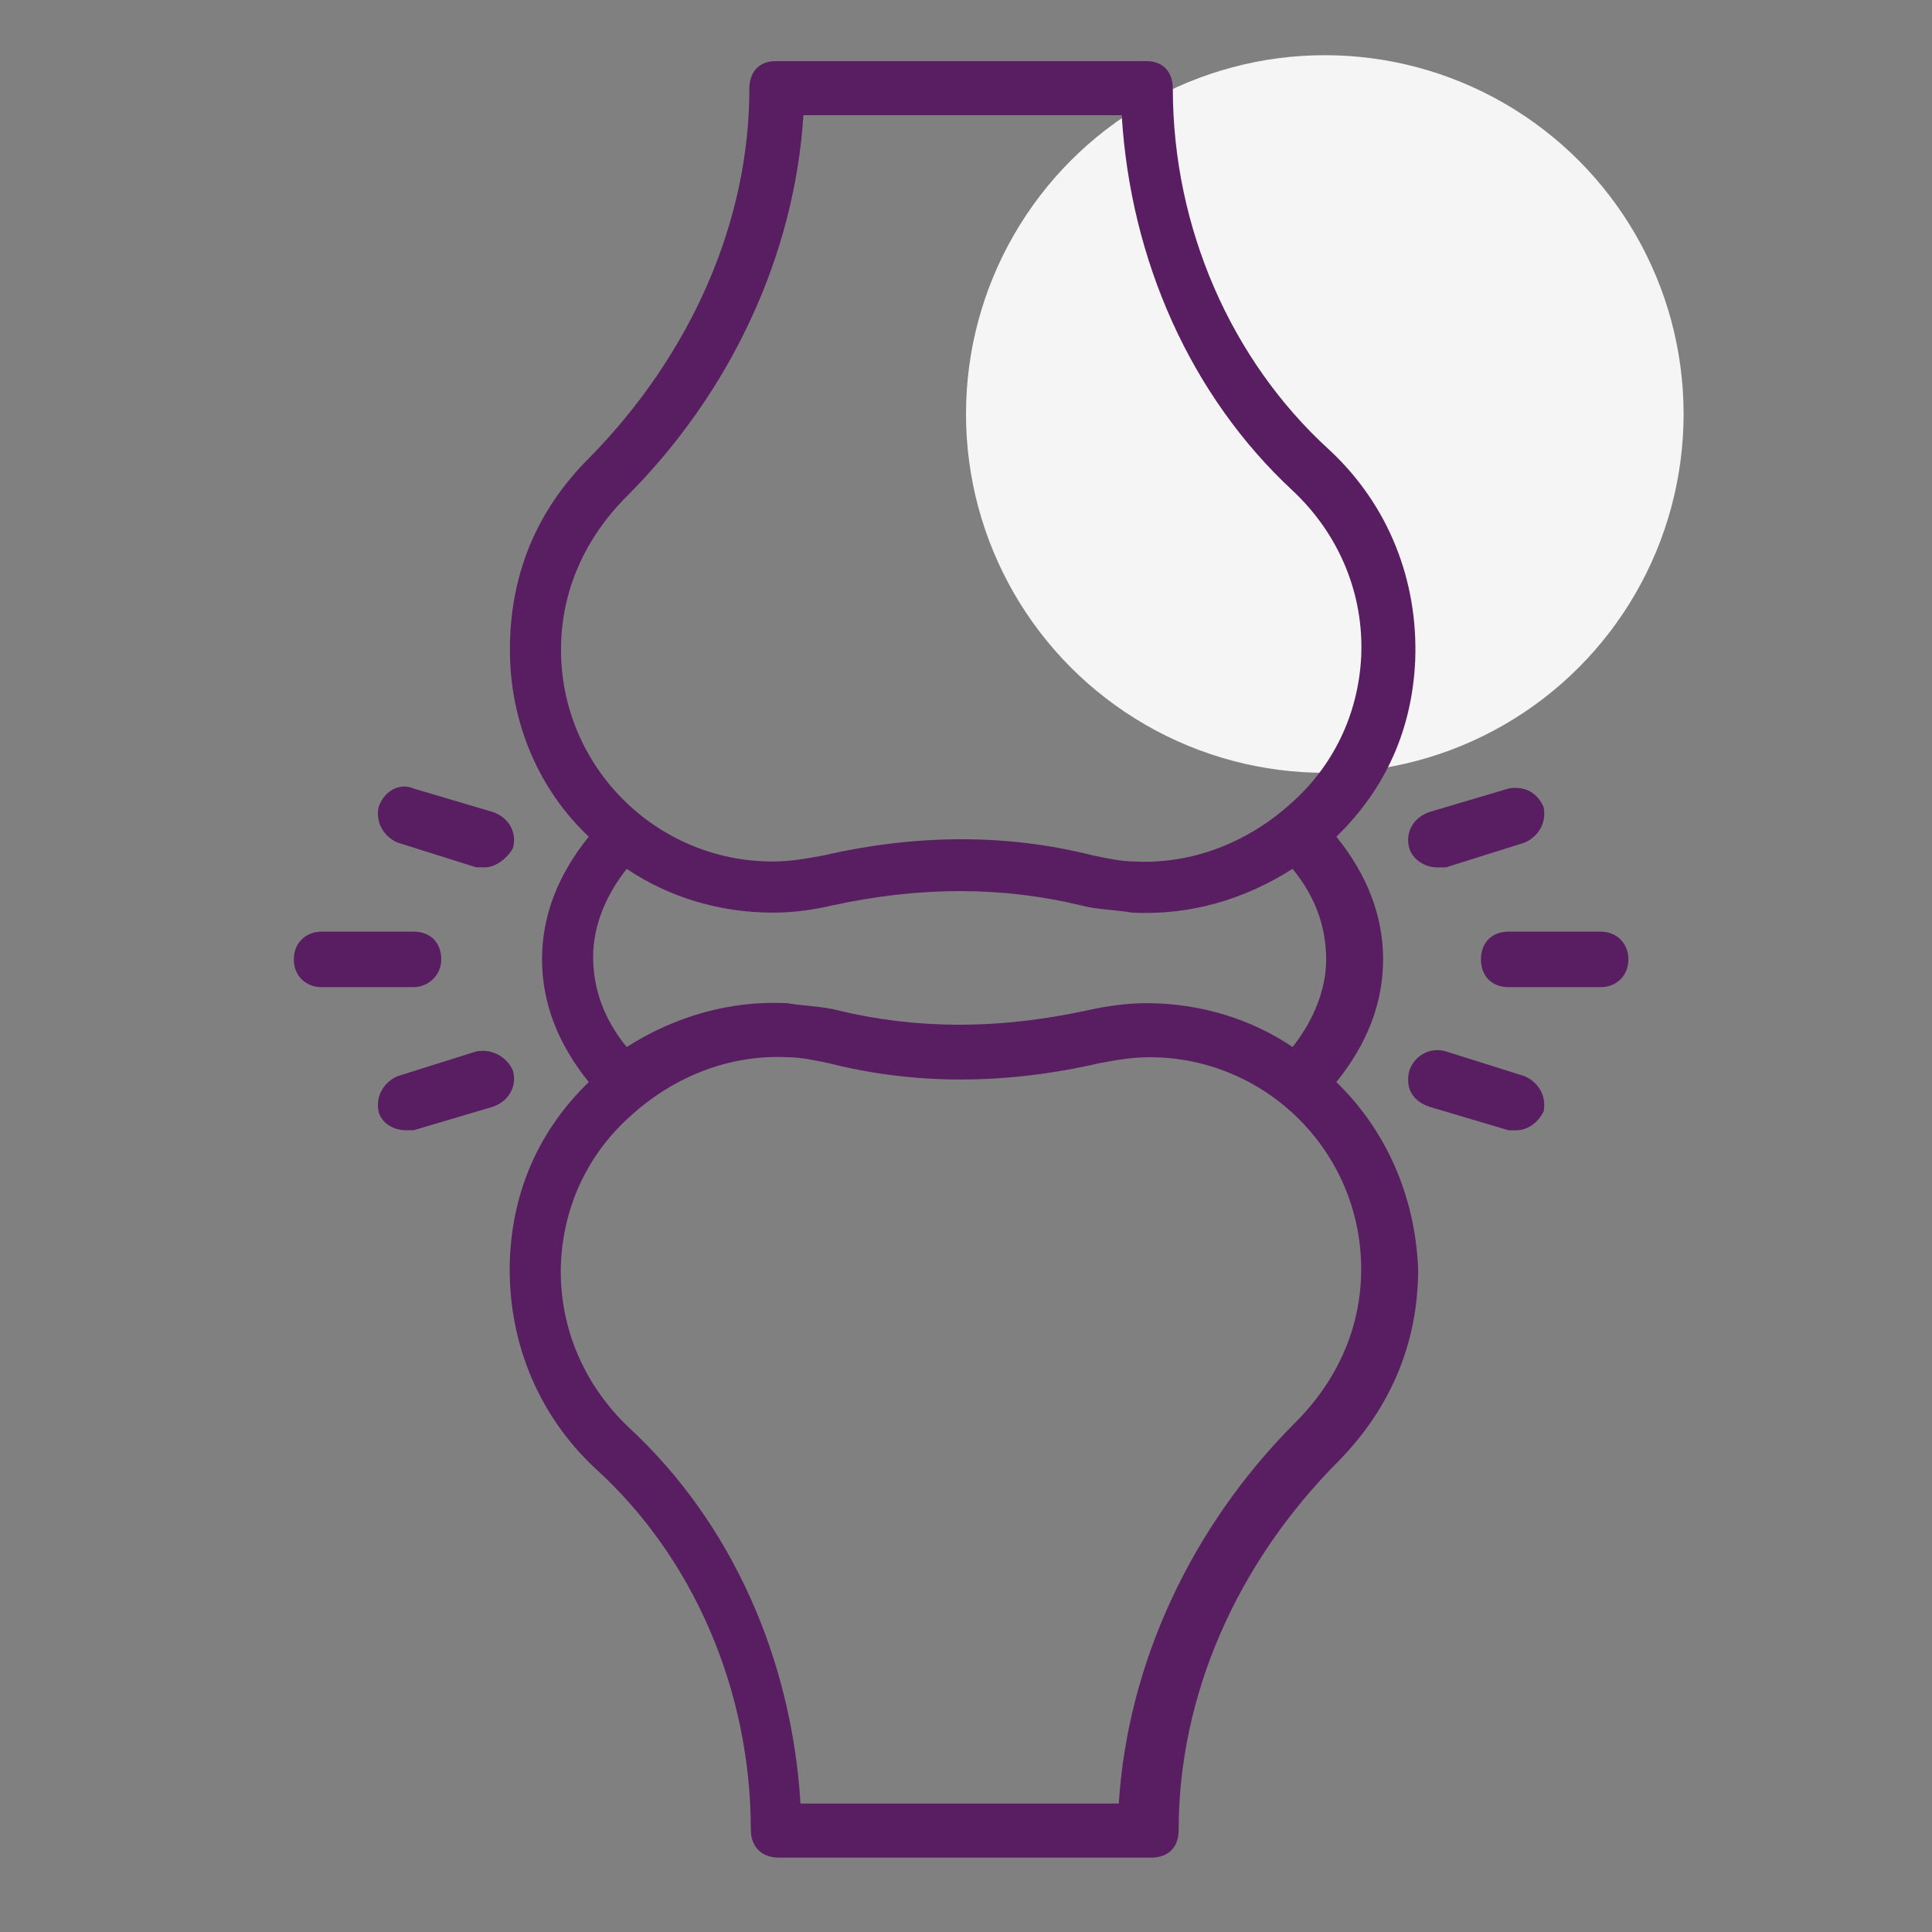
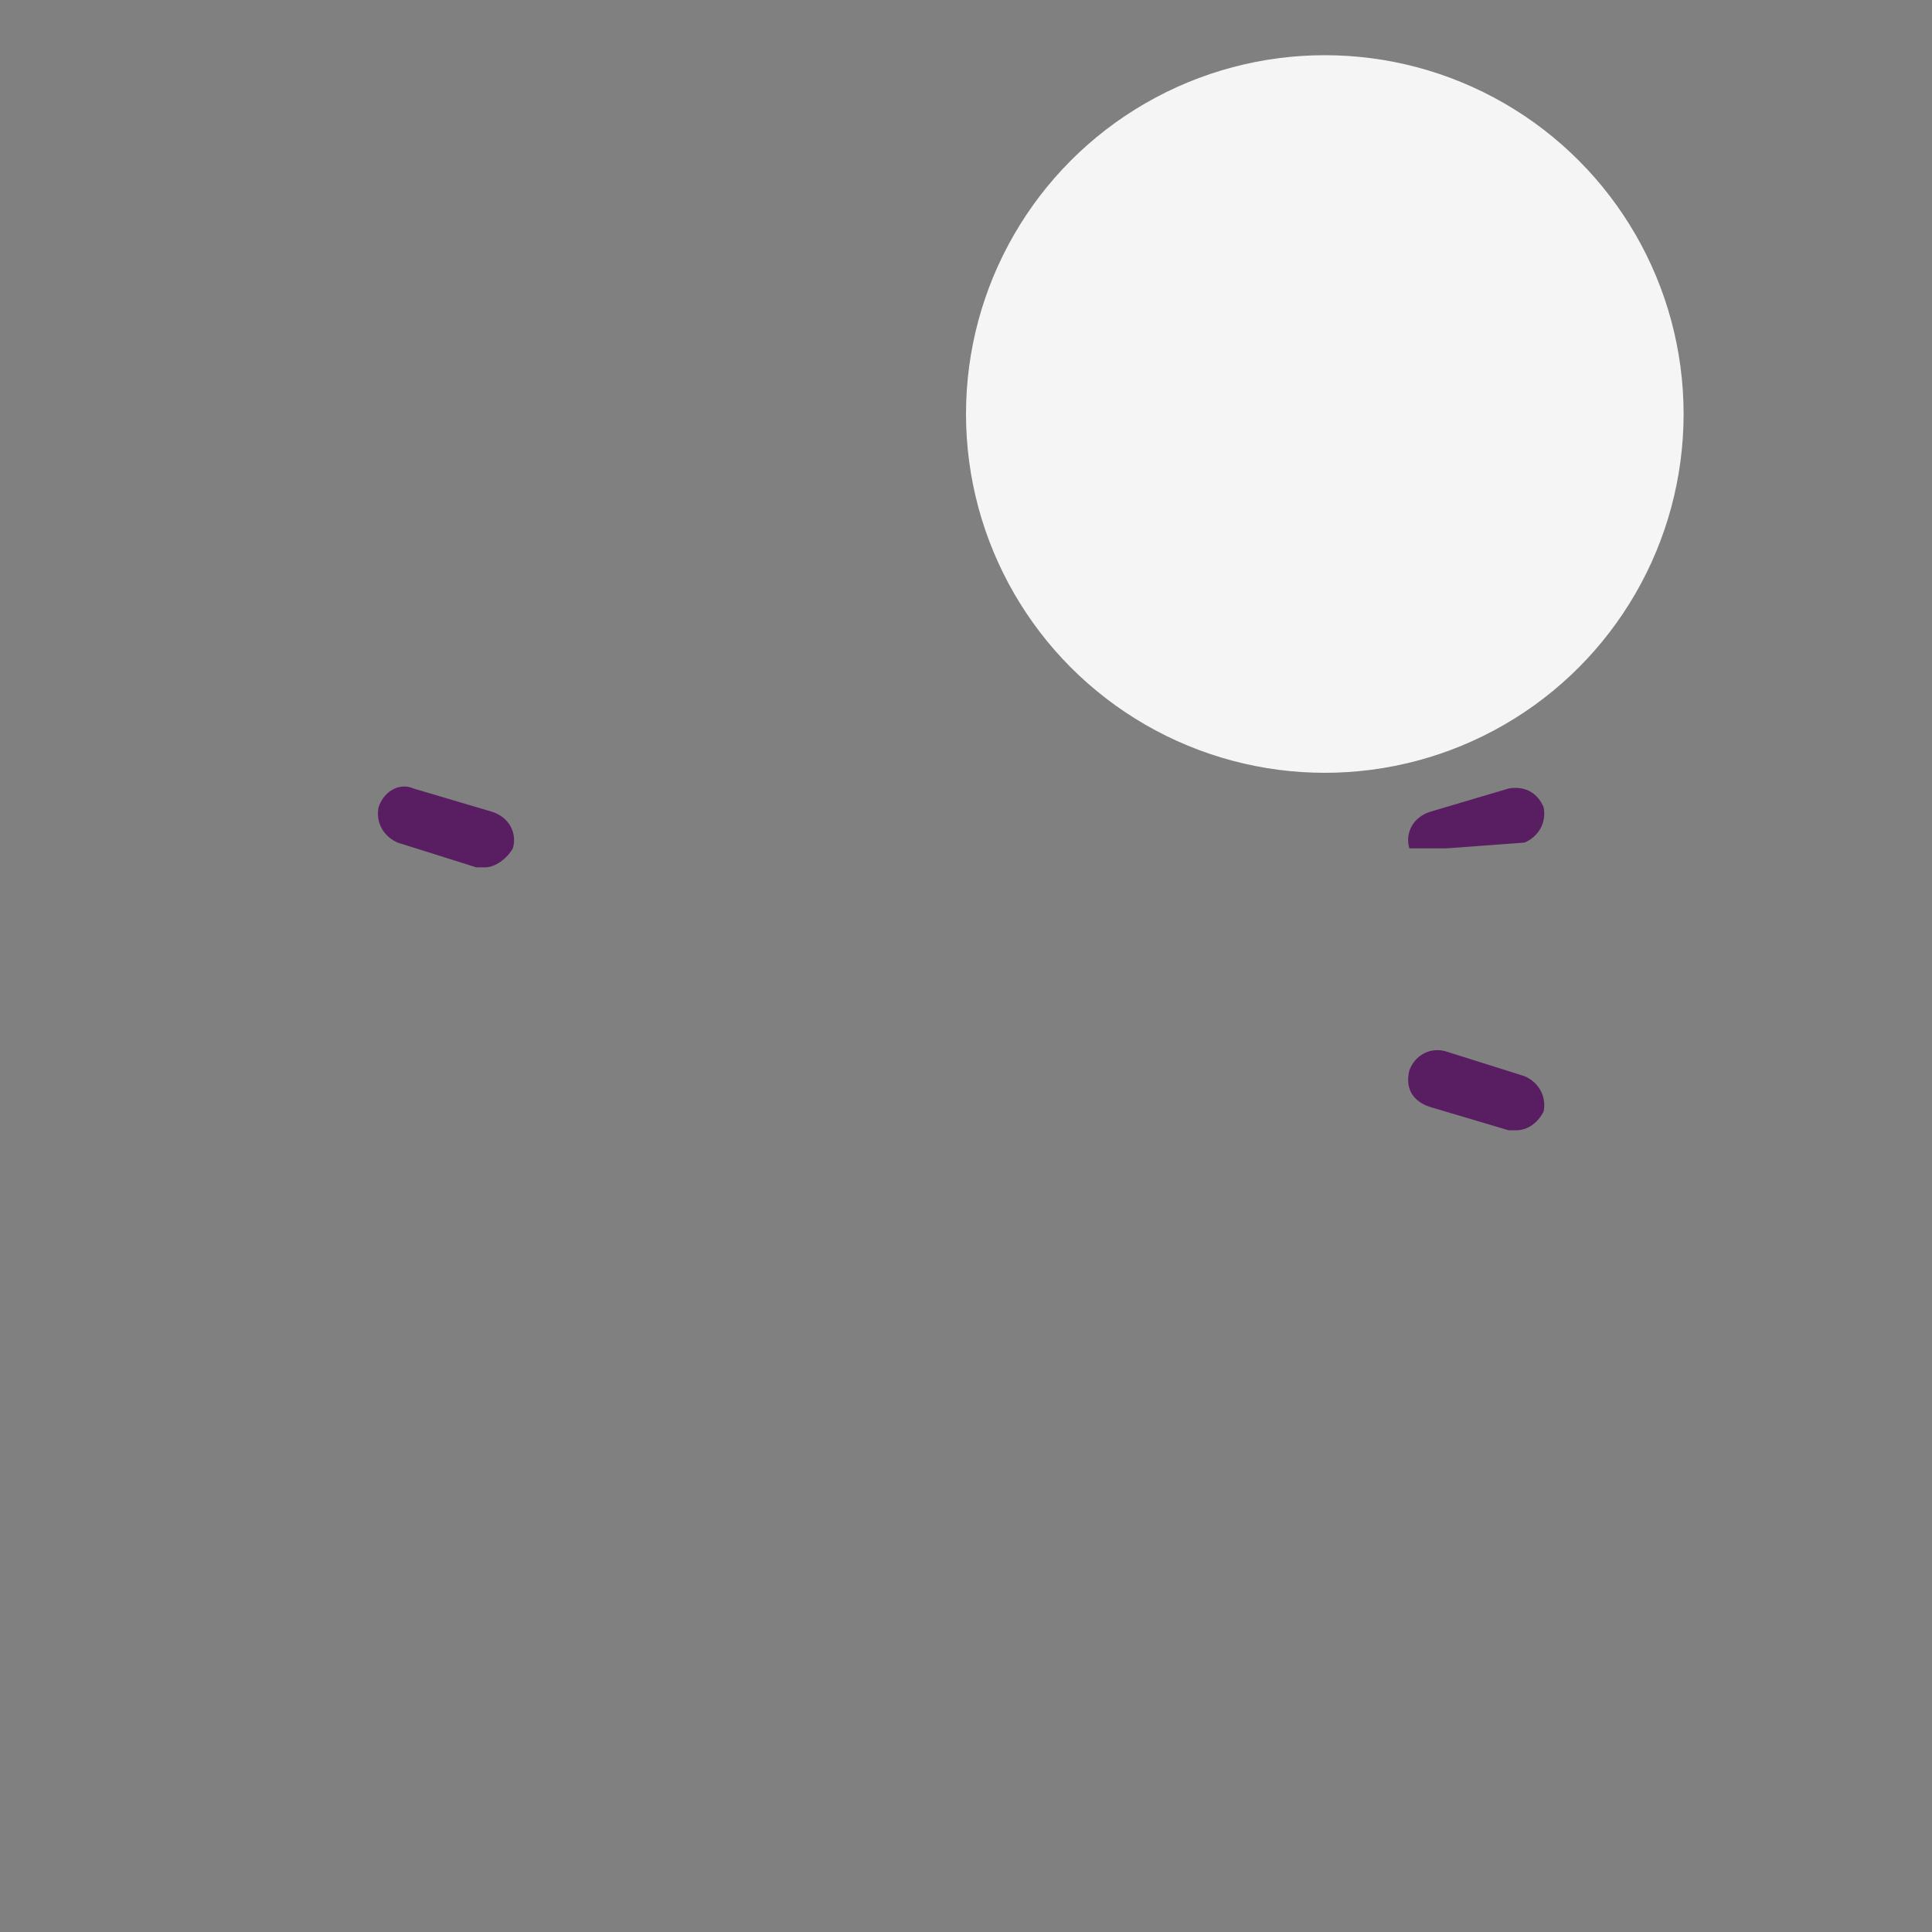
<svg xmlns="http://www.w3.org/2000/svg" width="70" height="70" viewBox="0 0 70 70" fill="none">
  <rect x="0" y="0" width="70" height="70" fill="#808080" stroke="none" />
  <circle cx="48" cy="15" r="13" fill="#F5F5F5" />
-   <path fill-rule="evenodd" clip-rule="evenodd" d="M51.382 45.979C51.382 48.678 50.376 51.006 48.525 52.911C44.769 56.668 42.705 61.484 42.705 66.299C42.705 66.934 42.335 67.305 41.7 67.305H28.209C27.627 67.305 27.204 66.934 27.204 66.299C27.204 61.272 25.141 56.457 21.596 53.228C19.427 51.218 18.369 48.466 18.475 45.608C18.581 43.121 19.533 40.951 21.332 39.205C20.221 37.829 19.639 36.347 19.639 34.76C19.639 33.172 20.221 31.691 21.332 30.315C19.533 28.621 18.475 26.187 18.475 23.541C18.475 20.842 19.427 18.514 21.332 16.609C25.035 12.851 27.151 8.036 27.151 3.22C27.151 2.585 27.521 2.215 28.103 2.215H41.541C42.123 2.215 42.494 2.585 42.494 3.22C42.494 8.248 44.61 13.063 48.154 16.291C50.324 18.302 51.382 21.054 51.276 23.912C51.17 26.399 50.218 28.568 48.419 30.315C49.53 31.691 50.112 33.172 50.112 34.76C50.112 36.347 49.53 37.829 48.419 39.205C50.218 40.951 51.276 43.333 51.382 45.979ZM20.326 23.541C20.326 27.775 23.765 31.214 27.998 31.214C28.633 31.214 29.214 31.108 29.796 31.003C33.235 30.209 36.515 30.209 39.637 31.003C40.166 31.108 40.642 31.214 41.118 31.214C43.181 31.32 45.192 30.526 46.726 29.151C48.313 27.775 49.212 25.869 49.318 23.806C49.424 21.53 48.525 19.36 46.832 17.773C43.128 14.333 40.959 9.412 40.642 4.173H29.109C28.791 9.2 26.516 14.175 22.707 17.985C21.226 19.466 20.326 21.371 20.326 23.541ZM46.832 37.935C47.625 36.93 48.049 35.818 48.049 34.76C48.049 33.56 47.643 32.467 46.832 31.479C45.086 32.59 43.128 33.172 41.012 33.066C40.43 32.961 39.742 32.961 39.161 32.802C36.304 32.114 33.341 32.114 30.167 32.802C29.479 32.961 28.791 33.066 27.998 33.066C26.04 33.066 24.189 32.484 22.707 31.479C21.914 32.484 21.49 33.596 21.49 34.654C21.49 35.853 21.896 36.947 22.707 37.935C24.453 36.824 26.463 36.242 28.527 36.347C29.109 36.453 29.796 36.453 30.378 36.612C33.235 37.3 36.198 37.3 39.372 36.612C40.06 36.453 40.853 36.347 41.541 36.347C43.499 36.347 45.35 36.93 46.832 37.935ZM49.318 45.979C49.318 41.745 45.88 38.305 41.647 38.305C41.012 38.305 40.43 38.411 39.848 38.517C36.41 39.311 33.129 39.311 30.008 38.517C29.479 38.411 29.003 38.305 28.527 38.305C26.463 38.2 24.453 38.993 22.919 40.369C21.332 41.745 20.432 43.65 20.326 45.714C20.221 47.99 21.12 50.159 22.813 51.747C26.516 55.187 28.685 60.108 29.003 65.347H40.536C40.853 60.32 43.128 55.345 46.938 51.535C48.419 50.053 49.318 48.148 49.318 45.979Z" fill="#591D62" />
-   <path d="M57.995 33.755H54.662C54.027 33.755 53.657 34.178 53.657 34.76C53.657 35.342 54.027 35.766 54.662 35.766H57.995C58.577 35.766 59 35.342 59 34.76C59 34.178 58.577 33.755 57.995 33.755Z" fill="#591D62" />
-   <path d="M51.064 30.739C51.17 31.109 51.593 31.427 52.069 31.427H52.387L55.244 30.527C55.72 30.315 56.037 29.839 55.931 29.257C55.72 28.728 55.244 28.463 54.662 28.569L51.805 29.416C51.17 29.627 50.906 30.209 51.064 30.739Z" fill="#591D62" />
+   <path d="M51.064 30.739H52.387L55.244 30.527C55.72 30.315 56.037 29.839 55.931 29.257C55.72 28.728 55.244 28.463 54.662 28.569L51.805 29.416C51.17 29.627 50.906 30.209 51.064 30.739Z" fill="#591D62" />
  <path d="M14.401 30.527L17.258 31.426H17.576C17.946 31.426 18.369 31.109 18.581 30.738C18.739 30.209 18.475 29.627 17.84 29.416L14.983 28.569C14.507 28.357 13.925 28.622 13.713 29.257C13.608 29.839 13.925 30.315 14.401 30.527Z" fill="#591D62" />
-   <path d="M15.988 34.76C15.988 34.178 15.618 33.755 14.983 33.755H11.65C11.068 33.755 10.645 34.178 10.645 34.76C10.645 35.342 11.068 35.766 11.65 35.766H14.983C15.512 35.766 15.988 35.342 15.988 34.76Z" fill="#591D62" />
-   <path d="M18.581 38.782C18.369 38.305 17.84 37.988 17.258 38.094L14.401 38.993C13.925 39.205 13.608 39.681 13.713 40.263C13.819 40.687 14.243 40.951 14.719 40.951H14.983L17.84 40.105C18.475 39.893 18.739 39.311 18.581 38.782Z" fill="#591D62" />
  <path d="M55.244 38.994L52.387 38.094C51.858 37.935 51.276 38.2 51.064 38.782C50.906 39.417 51.17 39.893 51.805 40.105L54.662 40.952H54.926C55.35 40.952 55.72 40.687 55.931 40.264C56.037 39.682 55.72 39.206 55.244 38.994Z" fill="#591D62" />
</svg>